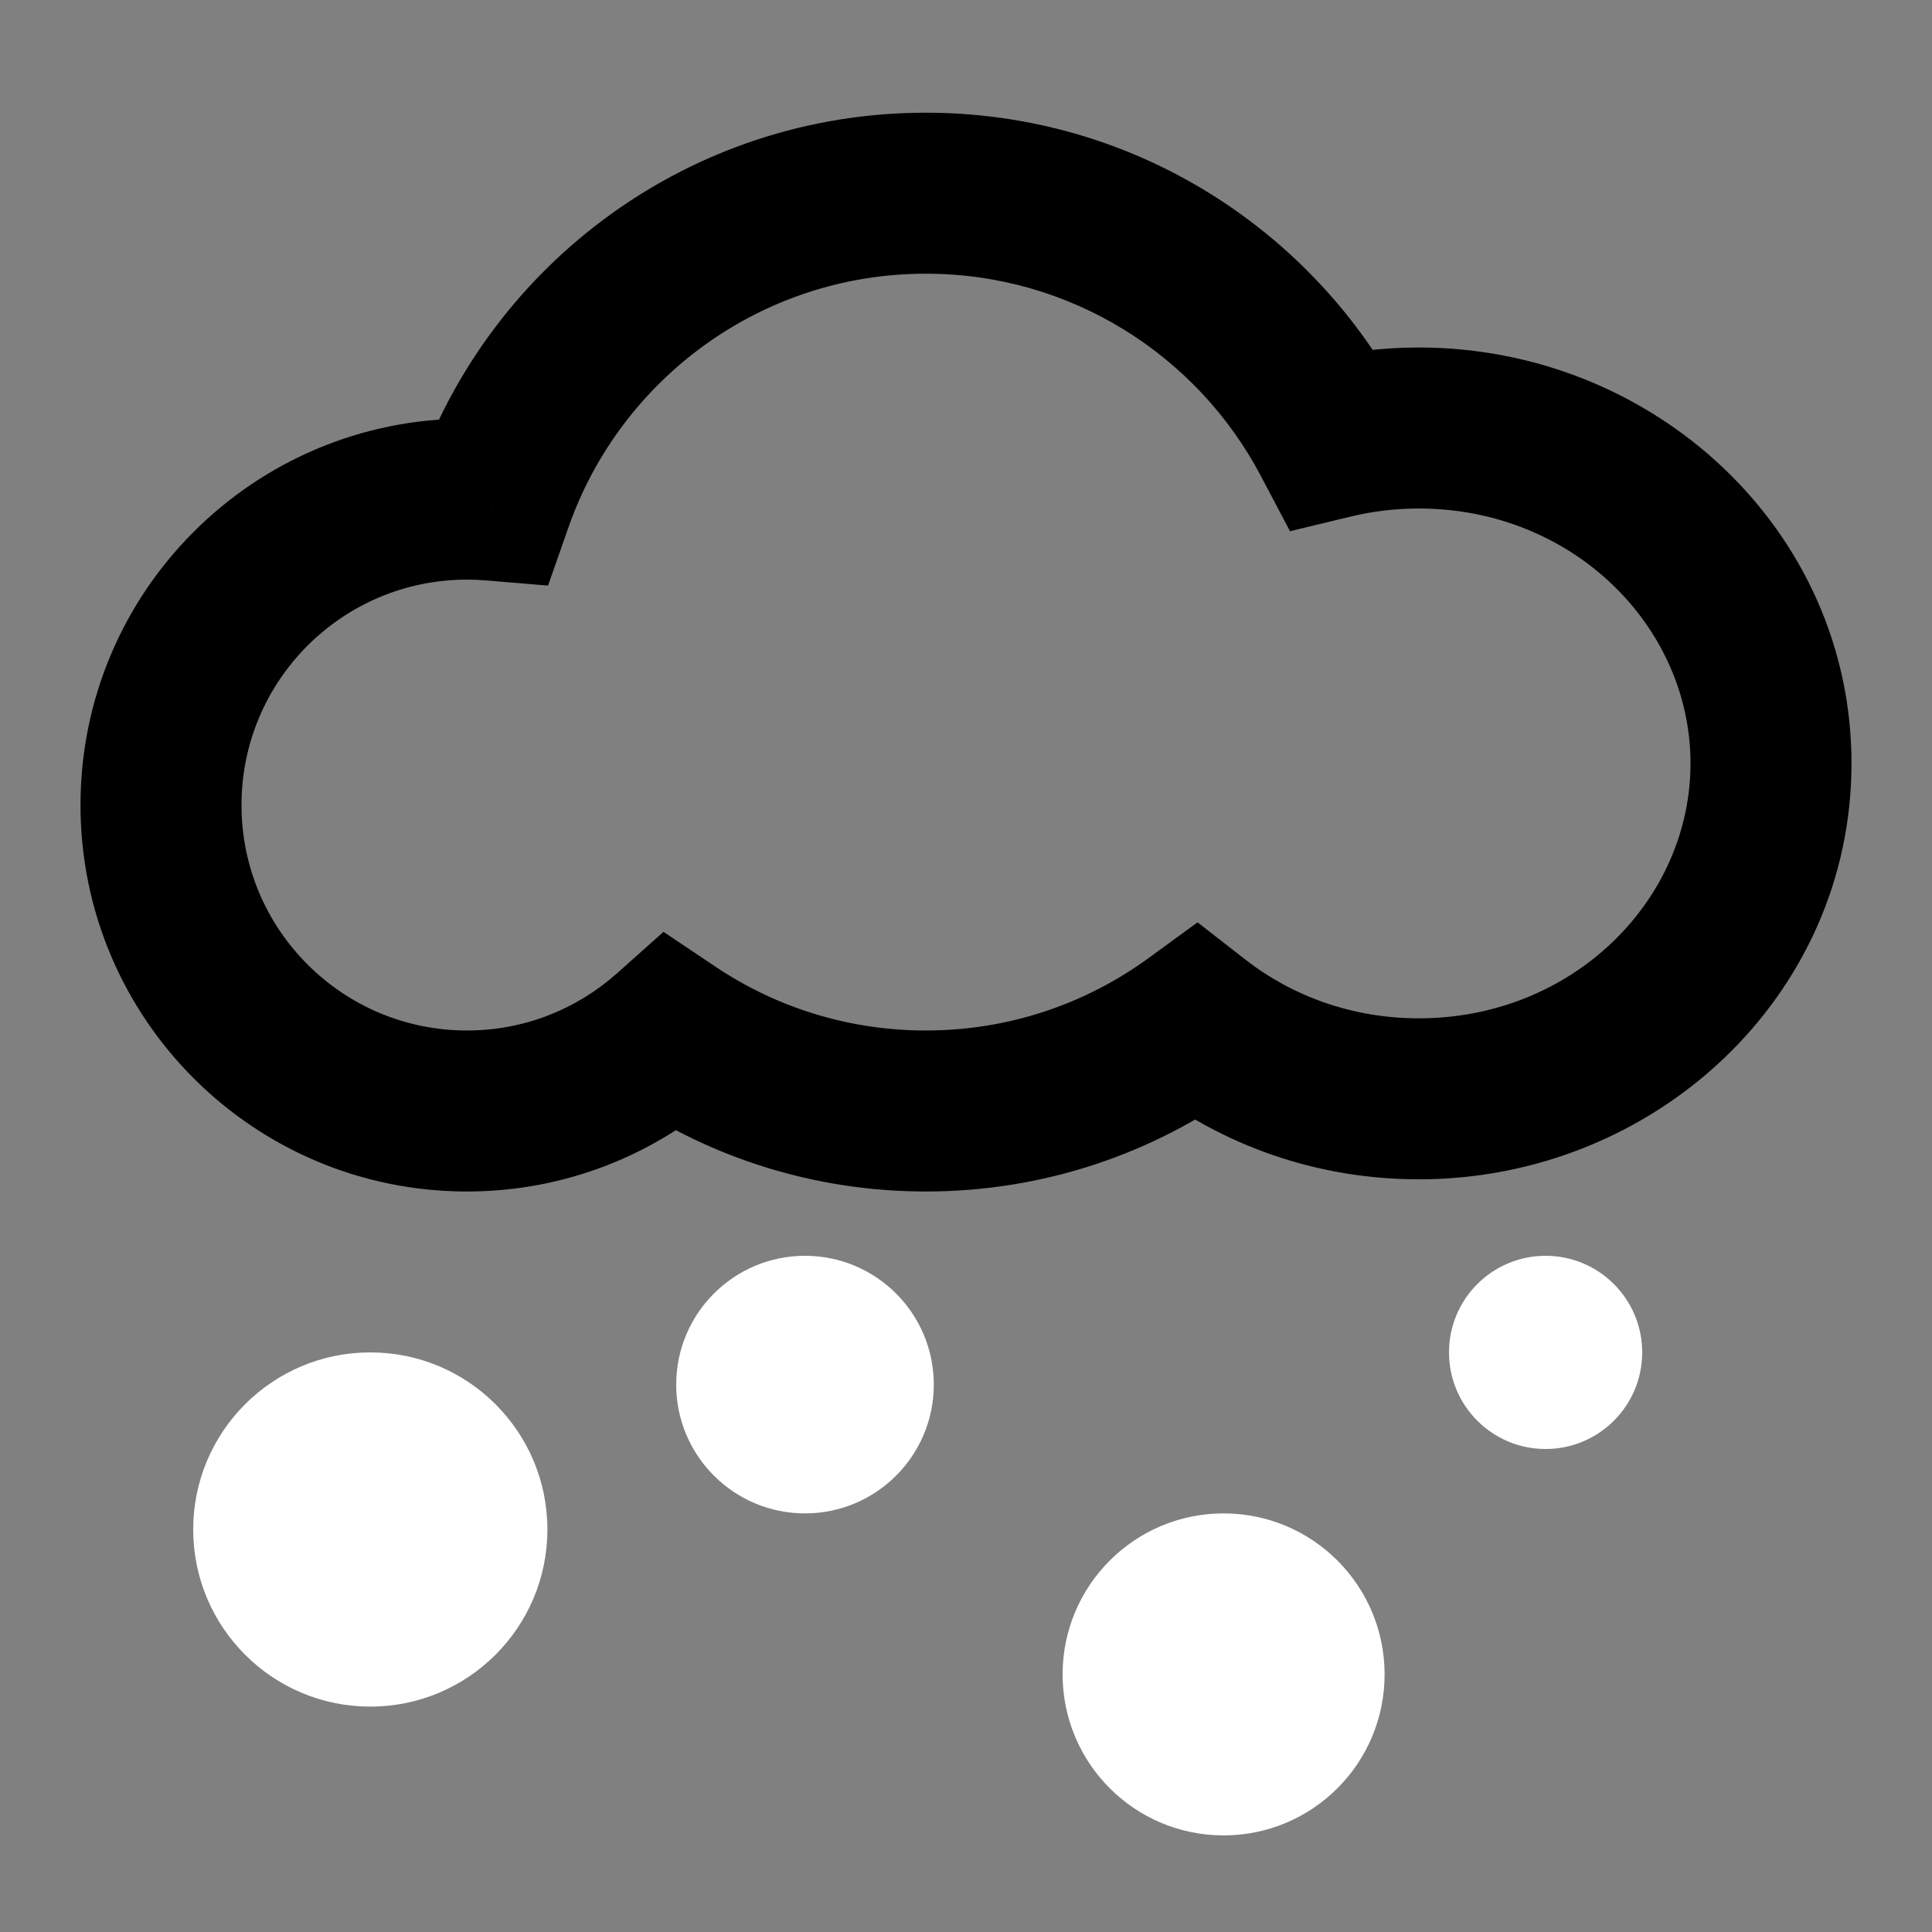
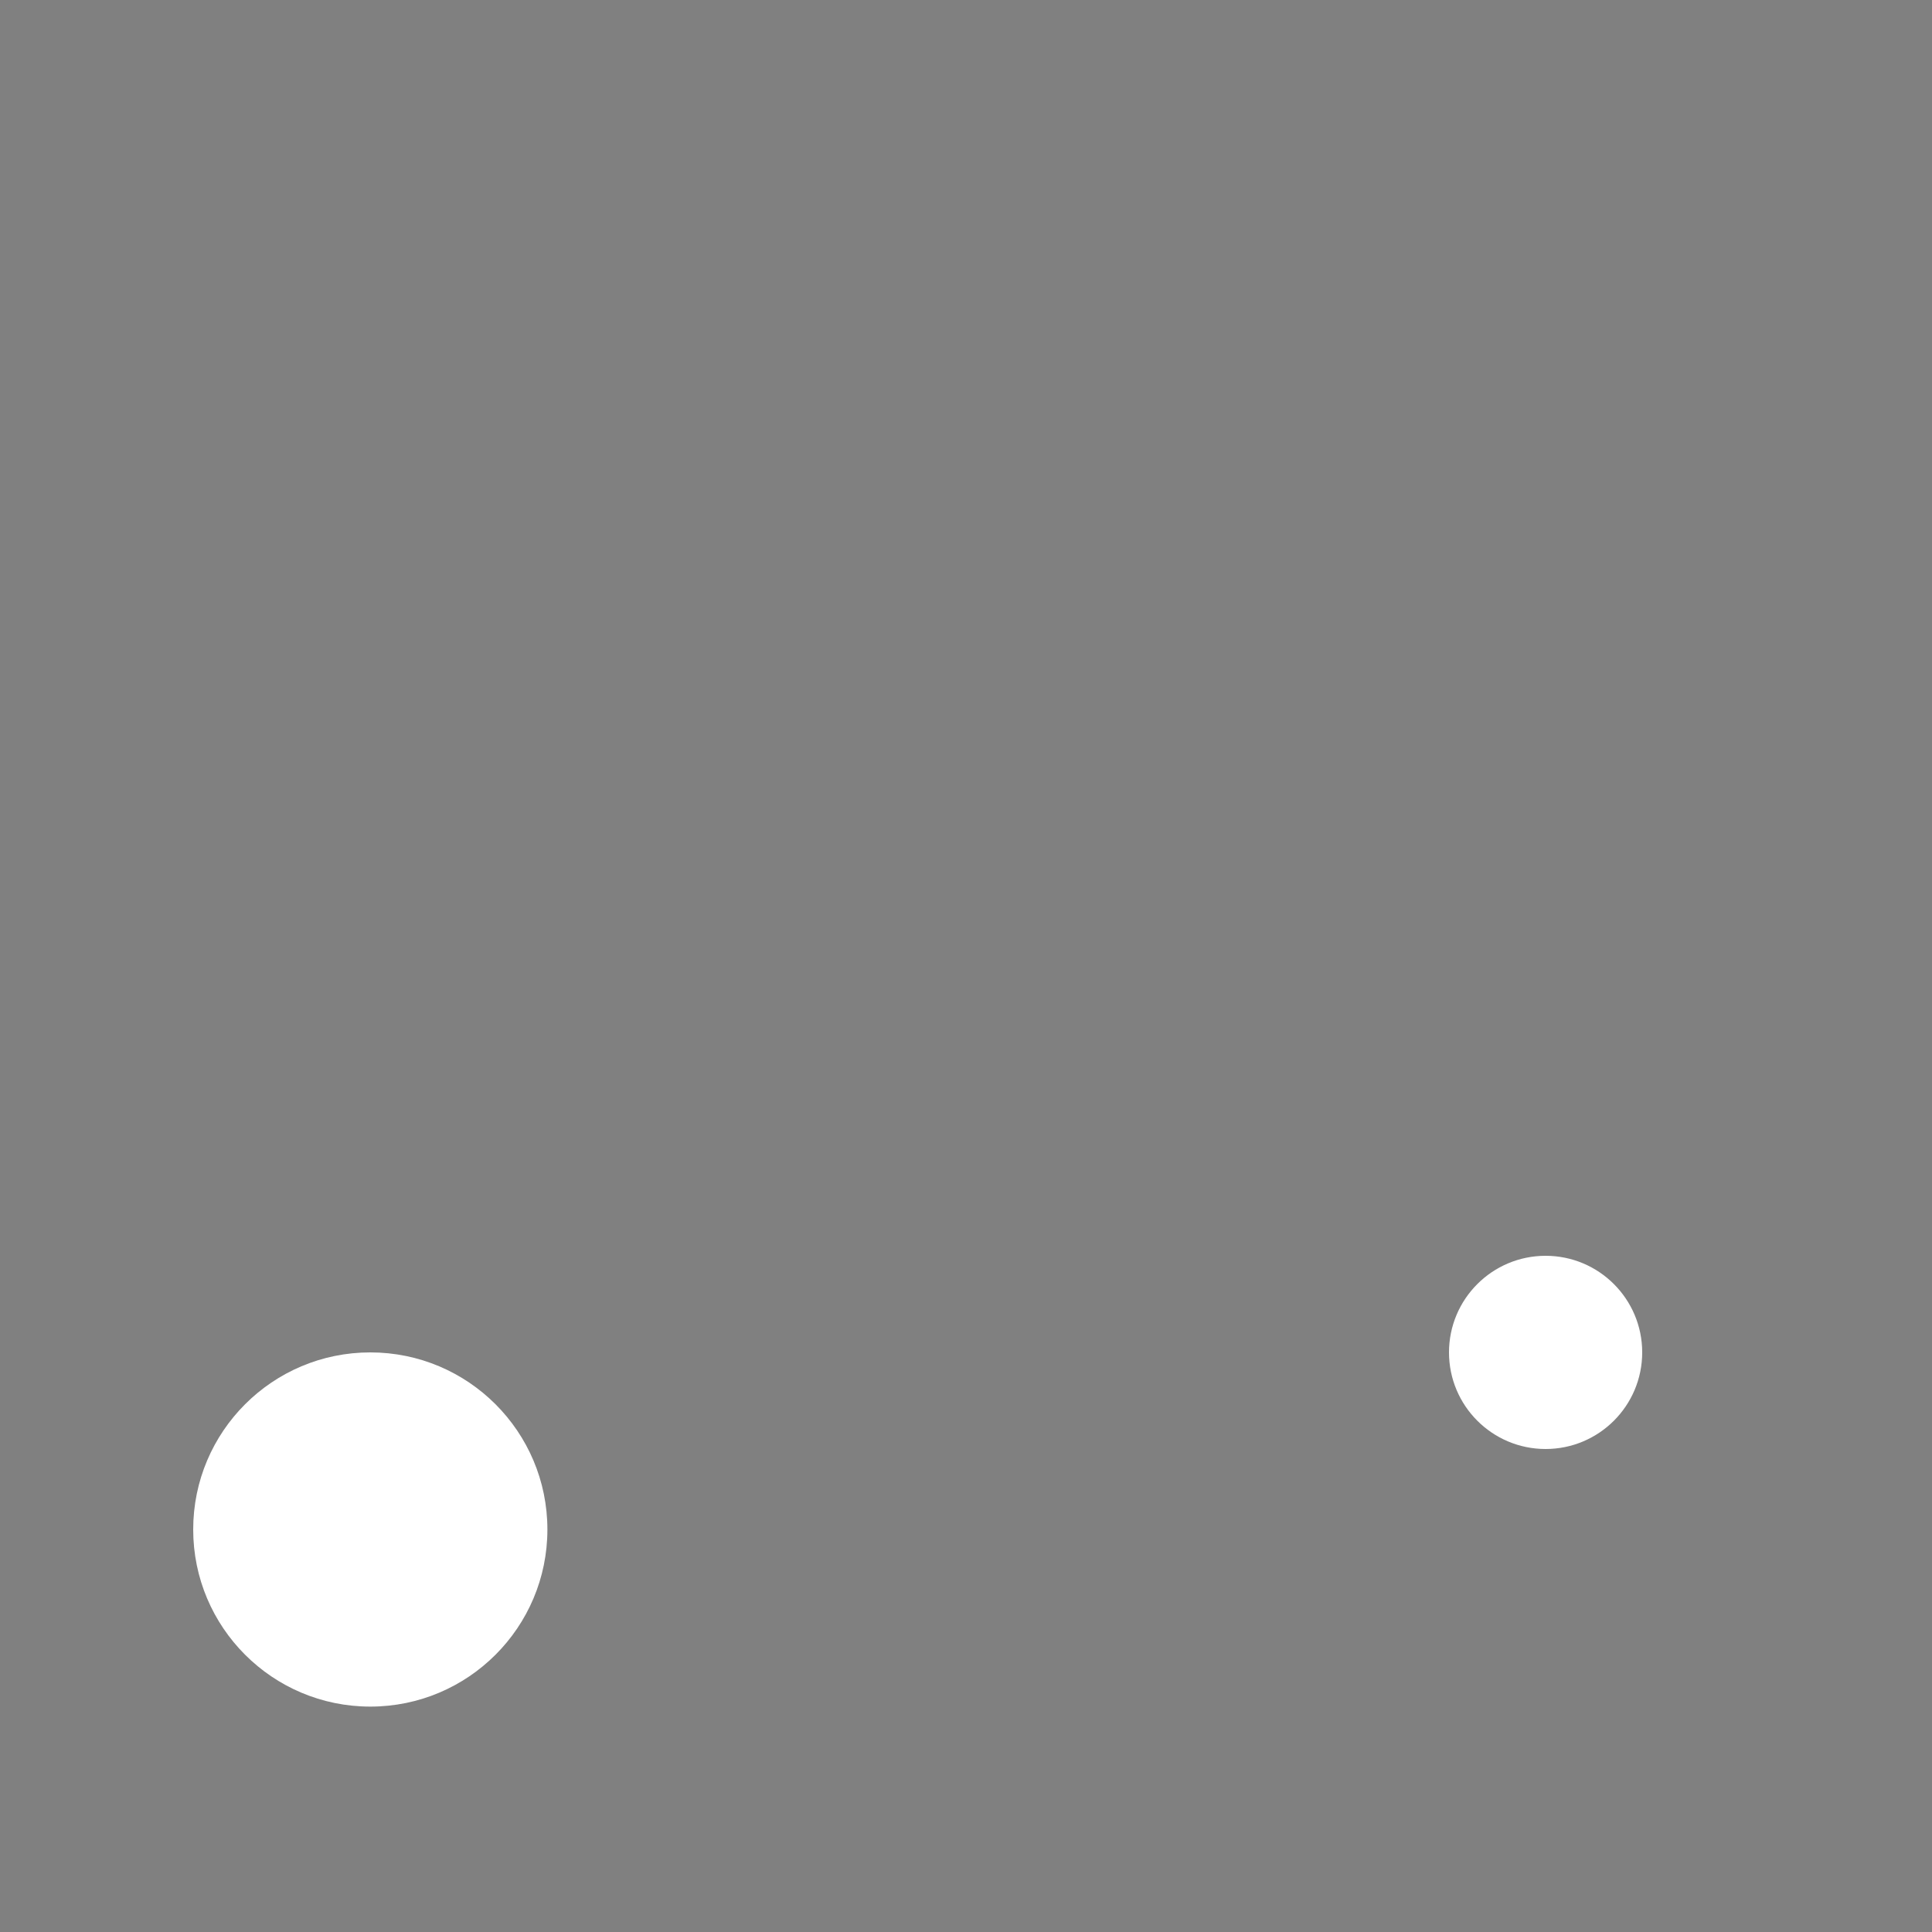
<svg xmlns="http://www.w3.org/2000/svg" width="60" height="60" viewBox="0 0 60 60" fill="none">
  <rect x="0" y="0" width="60" height="60" fill="#808080" stroke="none" />
-   <path d="M37.141 31.774L38.678 29.802L37.191 28.644L35.668 29.755L37.141 31.774ZM20.823 32.095L22.216 30.019L20.606 28.939L19.159 30.229L20.823 32.095ZM15.301 15.534L15.093 18.025L17.02 18.186L17.66 16.361L15.301 15.534ZM41.366 13.611L39.155 14.777L40.062 16.497L41.953 16.041L41.366 13.611ZM28.753 37.003C32.436 37.003 35.847 35.812 38.614 33.794L35.668 29.755C33.728 31.169 31.342 32.003 28.753 32.003V37.003ZM19.43 34.171C22.096 35.96 25.306 37.003 28.753 37.003V32.003C26.329 32.003 24.084 31.272 22.216 30.019L19.43 34.171ZM14.501 37.003C17.566 37.003 20.367 35.851 22.487 33.961L19.159 30.229C17.919 31.334 16.291 32.003 14.501 32.003V37.003ZM2.5 25.002C2.5 31.63 7.873 37.003 14.501 37.003V32.003C10.634 32.003 7.5 28.869 7.5 25.002H2.5ZM14.501 13.001C7.873 13.001 2.5 18.374 2.5 25.002H7.5C7.5 21.135 10.634 18.001 14.501 18.001V13.001ZM15.508 13.043C15.176 13.015 14.84 13.001 14.501 13.001V18.001C14.701 18.001 14.899 18.009 15.093 18.025L15.508 13.043ZM28.753 3.5C21.441 3.5 15.229 8.184 12.942 14.707L17.66 16.361C19.267 11.78 23.63 8.5 28.753 8.5V3.5ZM43.577 12.444C40.774 7.131 35.189 3.5 28.753 3.5V8.5C33.262 8.5 37.183 11.039 39.155 14.777L43.577 12.444ZM41.953 16.041C42.624 15.879 43.331 15.792 44.062 15.792V10.792C42.933 10.792 41.833 10.926 40.779 11.181L41.953 16.041ZM44.062 15.792C48.839 15.792 52.5 19.45 52.5 23.708H57.5C57.5 16.461 51.367 10.792 44.062 10.792V15.792ZM52.5 23.708C52.5 27.967 48.839 31.625 44.062 31.625V36.625C51.367 36.625 57.5 30.956 57.5 23.708H52.5ZM44.062 31.625C42.002 31.625 40.131 30.935 38.678 29.802L35.605 33.746C37.922 35.553 40.871 36.625 44.062 36.625V31.625Z" fill="black" />
  <circle cx="11.5" cy="47.5" r="5.5" fill="white" />
-   <circle cx="25" cy="43" r="4" fill="white" />
-   <circle cx="38" cy="52" r="5" fill="white" />
  <circle cx="48" cy="42" r="3" fill="white" />
</svg>